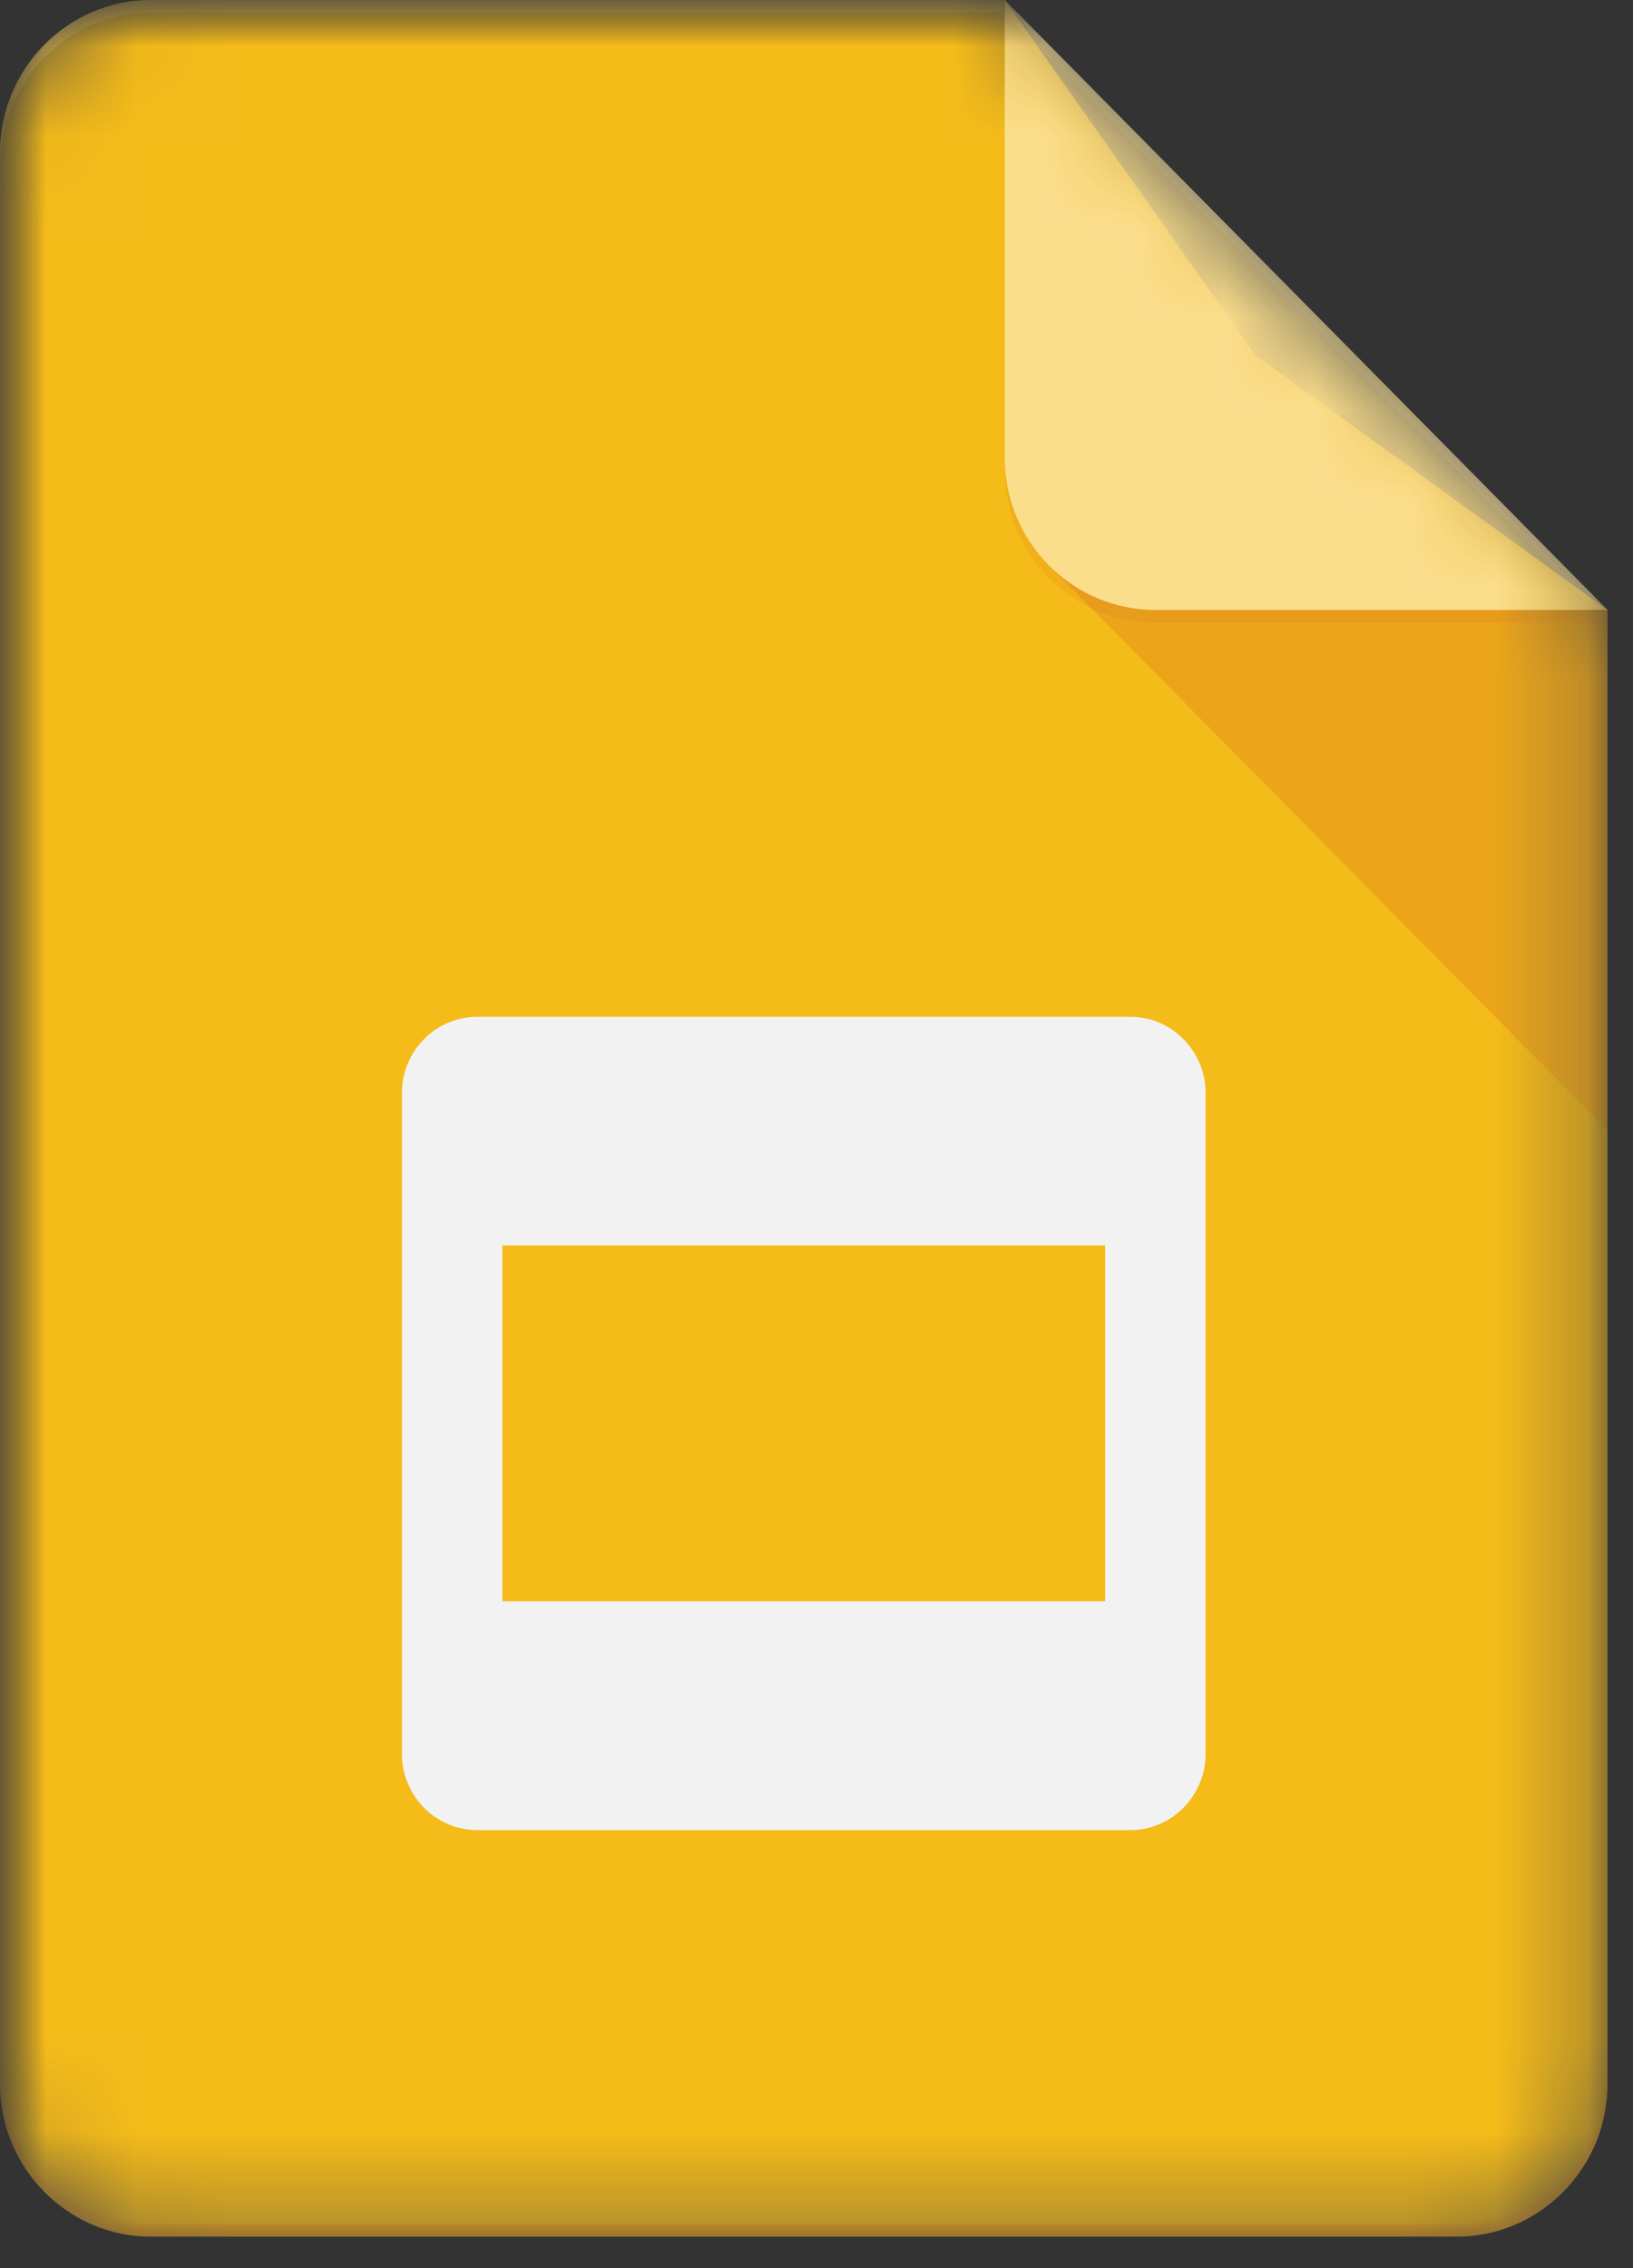
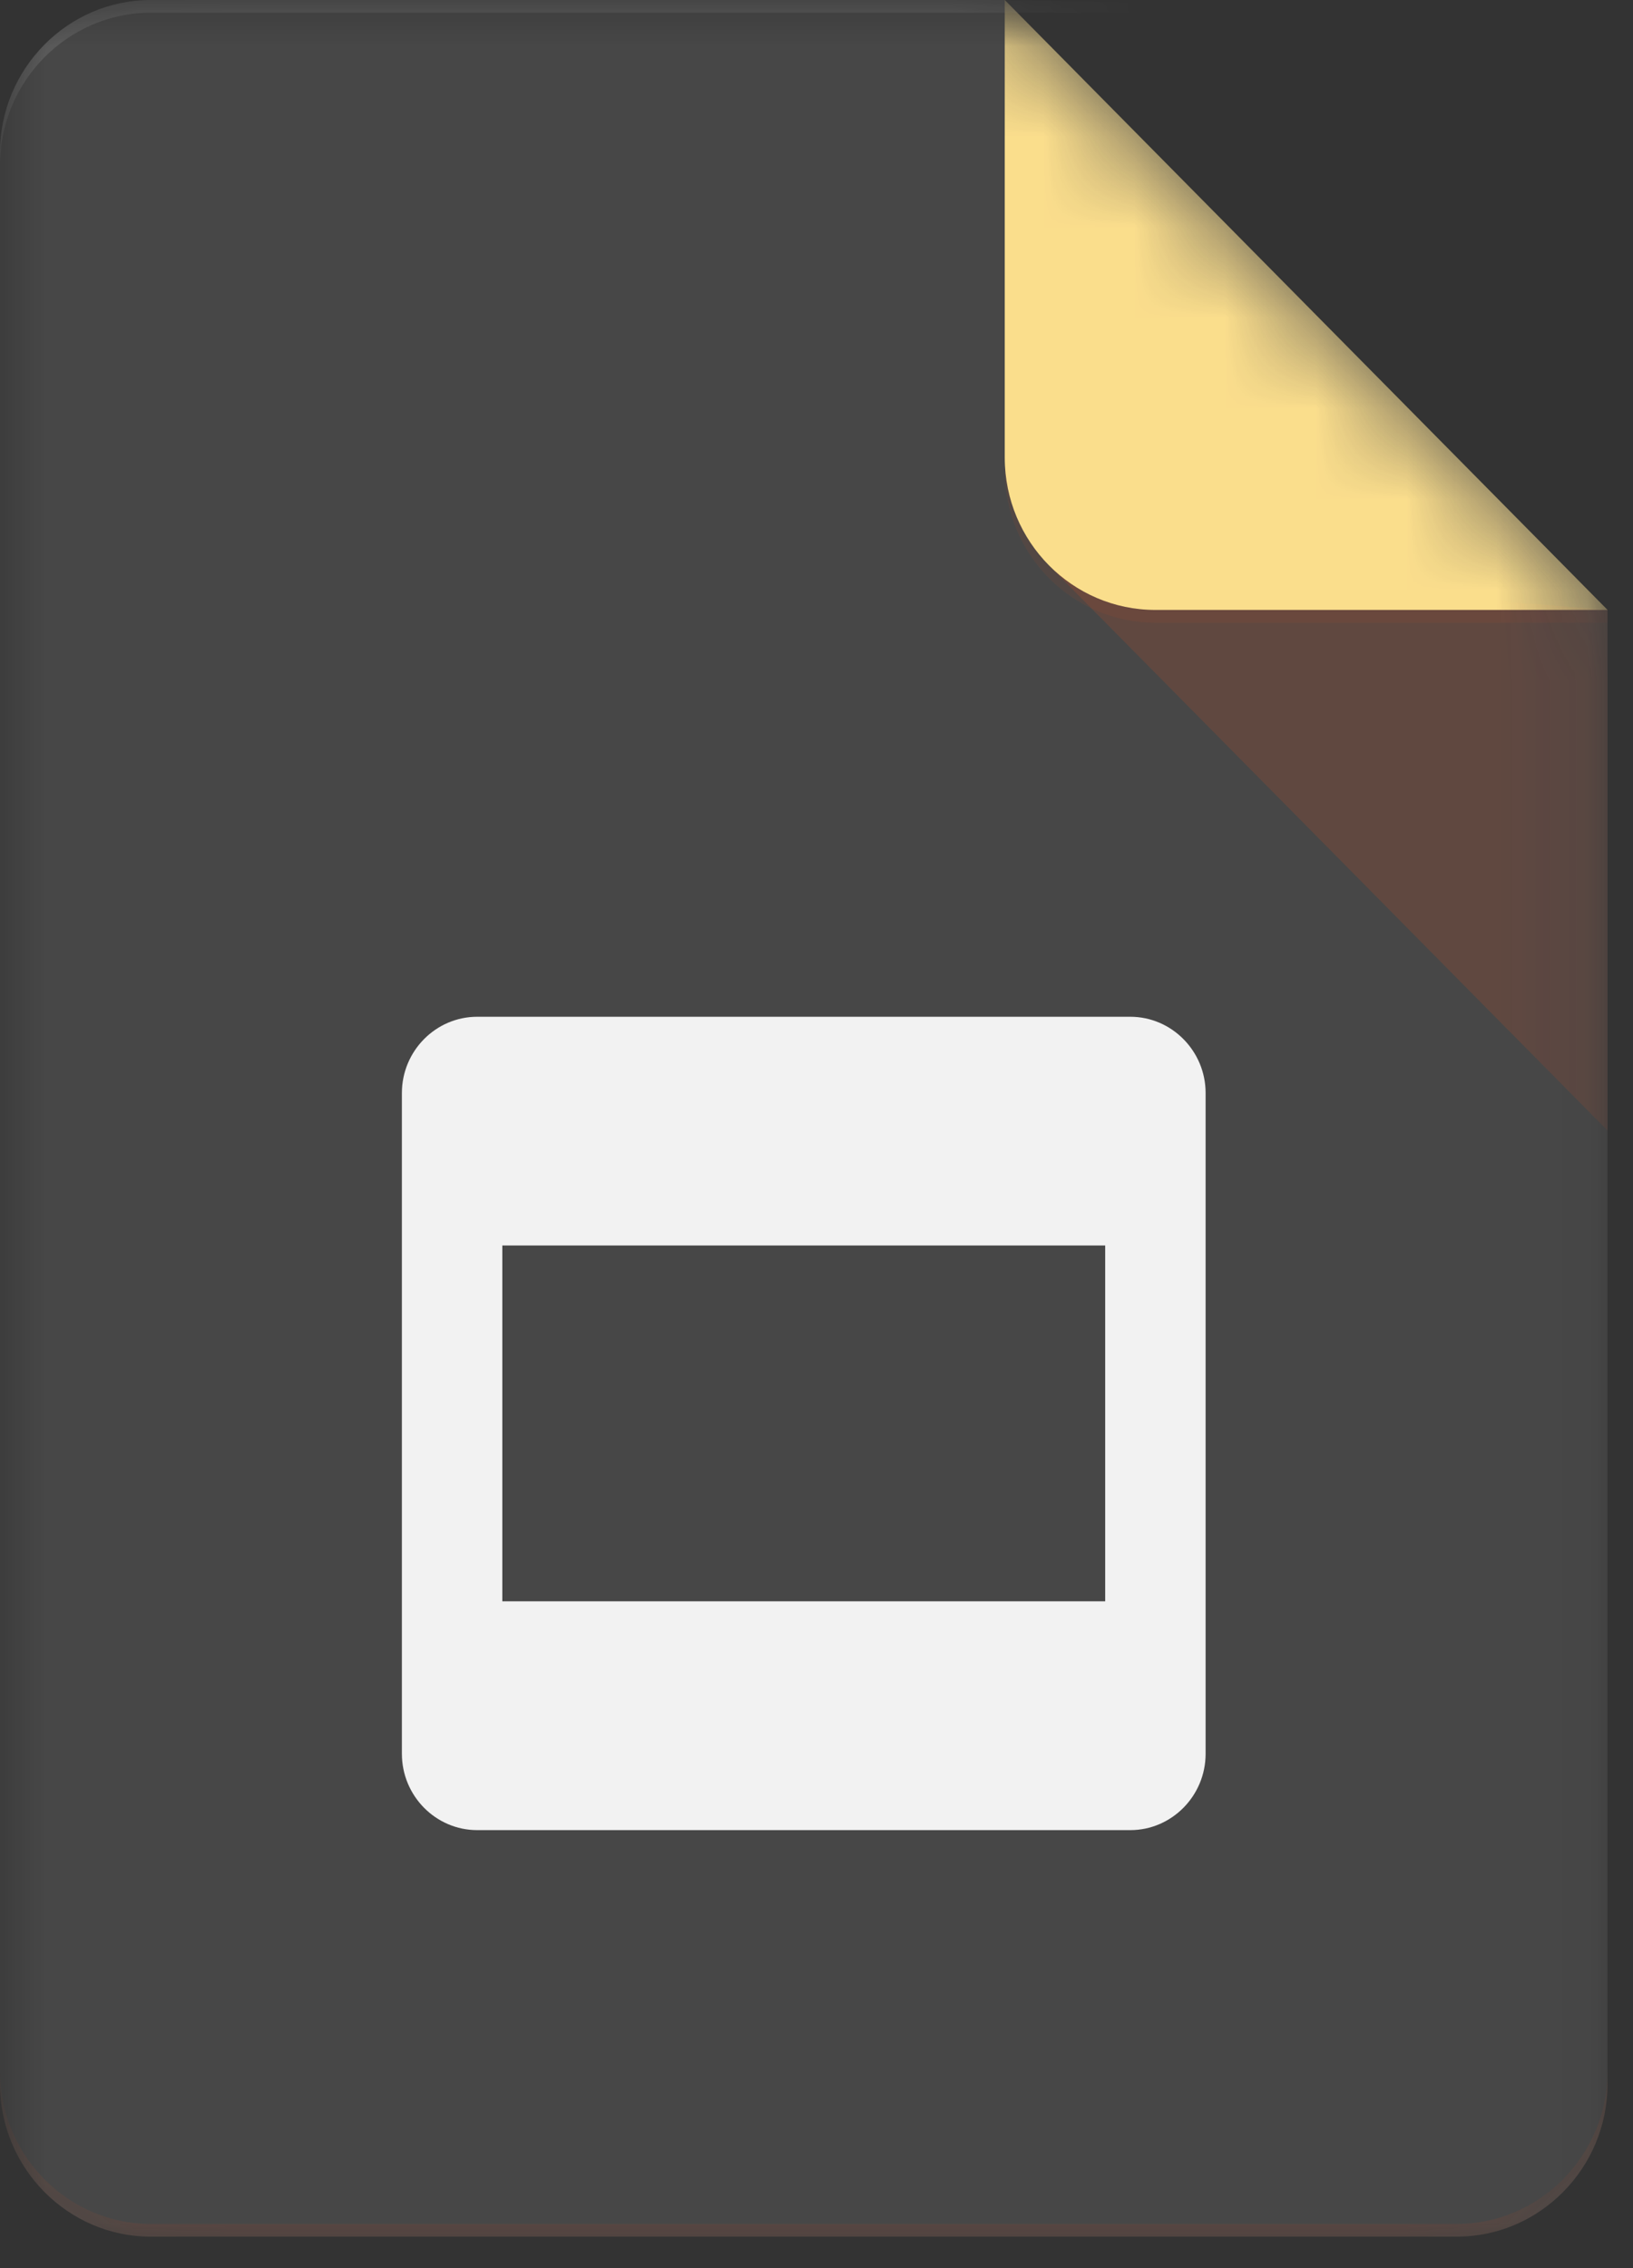
<svg xmlns="http://www.w3.org/2000/svg" width="18" height="25" viewBox="0 0 18 25" fill="none">
  <rect x="0" y="0" width="18" height="25" fill="#333333" stroke="none" />
  <mask id="mask0_2102_2704" style="mask-type:luminance" maskUnits="userSpaceOnUse" x="0" y="0" width="18" height="25">
    <path d="M17.969 0H0V25H17.969V0Z" fill="white" />
  </mask>
  <g mask="url(#mask0_2102_2704)">
    <mask id="mask1_2102_2704" style="mask-type:luminance" maskUnits="userSpaceOnUse" x="0" y="0" width="18" height="25">
      <path d="M11.075 0H1.661C0.748 0 0 0.756 0 1.681V22.972C0 23.896 0.748 24.653 1.661 24.653H16.058C16.972 24.653 17.719 23.896 17.719 22.972V6.723L11.075 0Z" fill="white" />
    </mask>
    <g mask="url(#mask1_2102_2704)">
-       <path d="M11.075 0H1.661C0.748 0 0 0.756 0 1.681V22.972C0 23.896 0.748 24.653 1.661 24.653H16.058C16.972 24.653 17.719 23.896 17.719 22.972V6.723L13.843 3.922L11.075 0Z" fill="#F4B400" />
-     </g>
+       </g>
    <mask id="mask2_2102_2704" style="mask-type:luminance" maskUnits="userSpaceOnUse" x="0" y="0" width="18" height="25">
      <path d="M11.075 0H1.661C0.748 0 0 0.756 0 1.681V22.972C0 23.896 0.748 24.653 1.661 24.653H16.058C16.972 24.653 17.719 23.896 17.719 22.972V6.723L11.075 0Z" fill="white" />
    </mask>
    <g mask="url(#mask2_2102_2704)">
      <path d="M12.459 11.207H5.26C4.803 11.207 4.43 11.585 4.43 12.047V19.331C4.43 19.794 4.803 20.172 5.26 20.172H12.459C12.915 20.172 13.289 19.794 13.289 19.331V12.047C13.289 11.585 12.915 11.207 12.459 11.207ZM12.182 17.65H5.537V13.728H12.182V17.65Z" fill="#F1F1F1" />
    </g>
    <mask id="mask3_2102_2704" style="mask-type:luminance" maskUnits="userSpaceOnUse" x="0" y="0" width="18" height="25">
      <path d="M11.075 0H1.661C0.748 0 0 0.756 0 1.681V22.972C0 23.896 0.748 24.653 1.661 24.653H16.058C16.972 24.653 17.719 23.896 17.719 22.972V6.723L11.075 0Z" fill="white" />
    </mask>
    <g mask="url(#mask3_2102_2704)">
      <path d="M11.56 6.23L17.719 12.461V6.722L11.56 6.23Z" fill="url(#paint0_linear_2102_2704)" />
    </g>
    <mask id="mask4_2102_2704" style="mask-type:luminance" maskUnits="userSpaceOnUse" x="0" y="0" width="18" height="25">
      <path d="M11.075 0H1.661C0.748 0 0 0.756 0 1.681V22.972C0 23.896 0.748 24.653 1.661 24.653H16.058C16.972 24.653 17.719 23.896 17.719 22.972V6.723L11.075 0Z" fill="white" />
    </mask>
    <g mask="url(#mask4_2102_2704)">
      <path d="M11.075 0V5.043C11.075 5.971 11.819 6.723 12.736 6.723H17.72L11.075 0Z" fill="#FADA80" />
    </g>
    <mask id="mask5_2102_2704" style="mask-type:luminance" maskUnits="userSpaceOnUse" x="0" y="0" width="18" height="25">
      <path d="M11.075 0H1.661C0.748 0 0 0.756 0 1.681V22.972C0 23.896 0.748 24.653 1.661 24.653H16.058C16.972 24.653 17.719 23.896 17.719 22.972V6.723L11.075 0Z" fill="white" />
    </mask>
    <g mask="url(#mask5_2102_2704)">
-       <path d="M11.075 0V0.14L17.581 6.723H17.72L11.075 0Z" fill="white" fill-opacity="0.1" />
+       <path d="M11.075 0V0.14H17.72L11.075 0Z" fill="white" fill-opacity="0.1" />
    </g>
    <mask id="mask6_2102_2704" style="mask-type:luminance" maskUnits="userSpaceOnUse" x="0" y="0" width="18" height="25">
      <path d="M11.075 0H1.661C0.748 0 0 0.756 0 1.681V22.972C0 23.896 0.748 24.653 1.661 24.653H16.058C16.972 24.653 17.719 23.896 17.719 22.972V6.723L11.075 0Z" fill="white" />
    </mask>
    <g mask="url(#mask6_2102_2704)">
      <path d="M1.661 0C0.748 0 0 0.756 0 1.681V1.821C0 0.896 0.748 0.14 1.661 0.14H11.075V0H1.661Z" fill="white" fill-opacity="0.2" />
    </g>
    <mask id="mask7_2102_2704" style="mask-type:luminance" maskUnits="userSpaceOnUse" x="0" y="0" width="18" height="25">
      <path d="M11.075 0H1.661C0.748 0 0 0.756 0 1.681V22.972C0 23.896 0.748 24.653 1.661 24.653H16.058C16.972 24.653 17.719 23.896 17.719 22.972V6.723L11.075 0Z" fill="white" />
    </mask>
    <g mask="url(#mask7_2102_2704)">
      <path d="M16.058 24.513H1.661C0.748 24.513 0 23.756 0 22.832V22.972C0 23.897 0.748 24.653 1.661 24.653H16.058C16.972 24.653 17.719 23.897 17.719 22.972V22.832C17.719 23.756 16.972 24.513 16.058 24.513Z" fill="#BF360C" fill-opacity="0.2" />
    </g>
    <mask id="mask8_2102_2704" style="mask-type:luminance" maskUnits="userSpaceOnUse" x="0" y="0" width="18" height="25">
      <path d="M11.075 0H1.661C0.748 0 0 0.756 0 1.681V22.972C0 23.896 0.748 24.653 1.661 24.653H16.058C16.972 24.653 17.719 23.896 17.719 22.972V6.723L11.075 0Z" fill="white" />
    </mask>
    <g mask="url(#mask8_2102_2704)">
      <path d="M12.736 6.724C11.819 6.724 11.075 5.972 11.075 5.043V5.183C11.075 6.112 11.819 6.864 12.736 6.864H17.72V6.724H12.736Z" fill="#BF360C" fill-opacity="0.1" />
    </g>
    <path d="M11.075 0H1.661C0.748 0 0 0.756 0 1.681V22.972C0 23.896 0.748 24.653 1.661 24.653H16.058C16.972 24.653 17.719 23.896 17.719 22.972V6.723L11.075 0Z" fill="url(#paint1_radial_2102_2704)" />
  </g>
  <defs>
    <linearGradient id="paint0_linear_2102_2704" x1="319.534" y1="59.726" x2="319.534" y2="629.36" gradientUnits="userSpaceOnUse">
      <stop stop-color="#BF360C" stop-opacity="0.2" />
      <stop offset="1" stop-color="#BF360C" stop-opacity="0.02" />
    </linearGradient>
    <radialGradient id="paint1_radial_2102_2704" cx="0" cy="0" r="1" gradientUnits="userSpaceOnUse" gradientTransform="translate(56.135 48.725) scale(2857.2 2891.07)">
      <stop stop-color="white" stop-opacity="0.1" />
      <stop offset="1" stop-color="white" stop-opacity="0" />
    </radialGradient>
  </defs>
</svg>